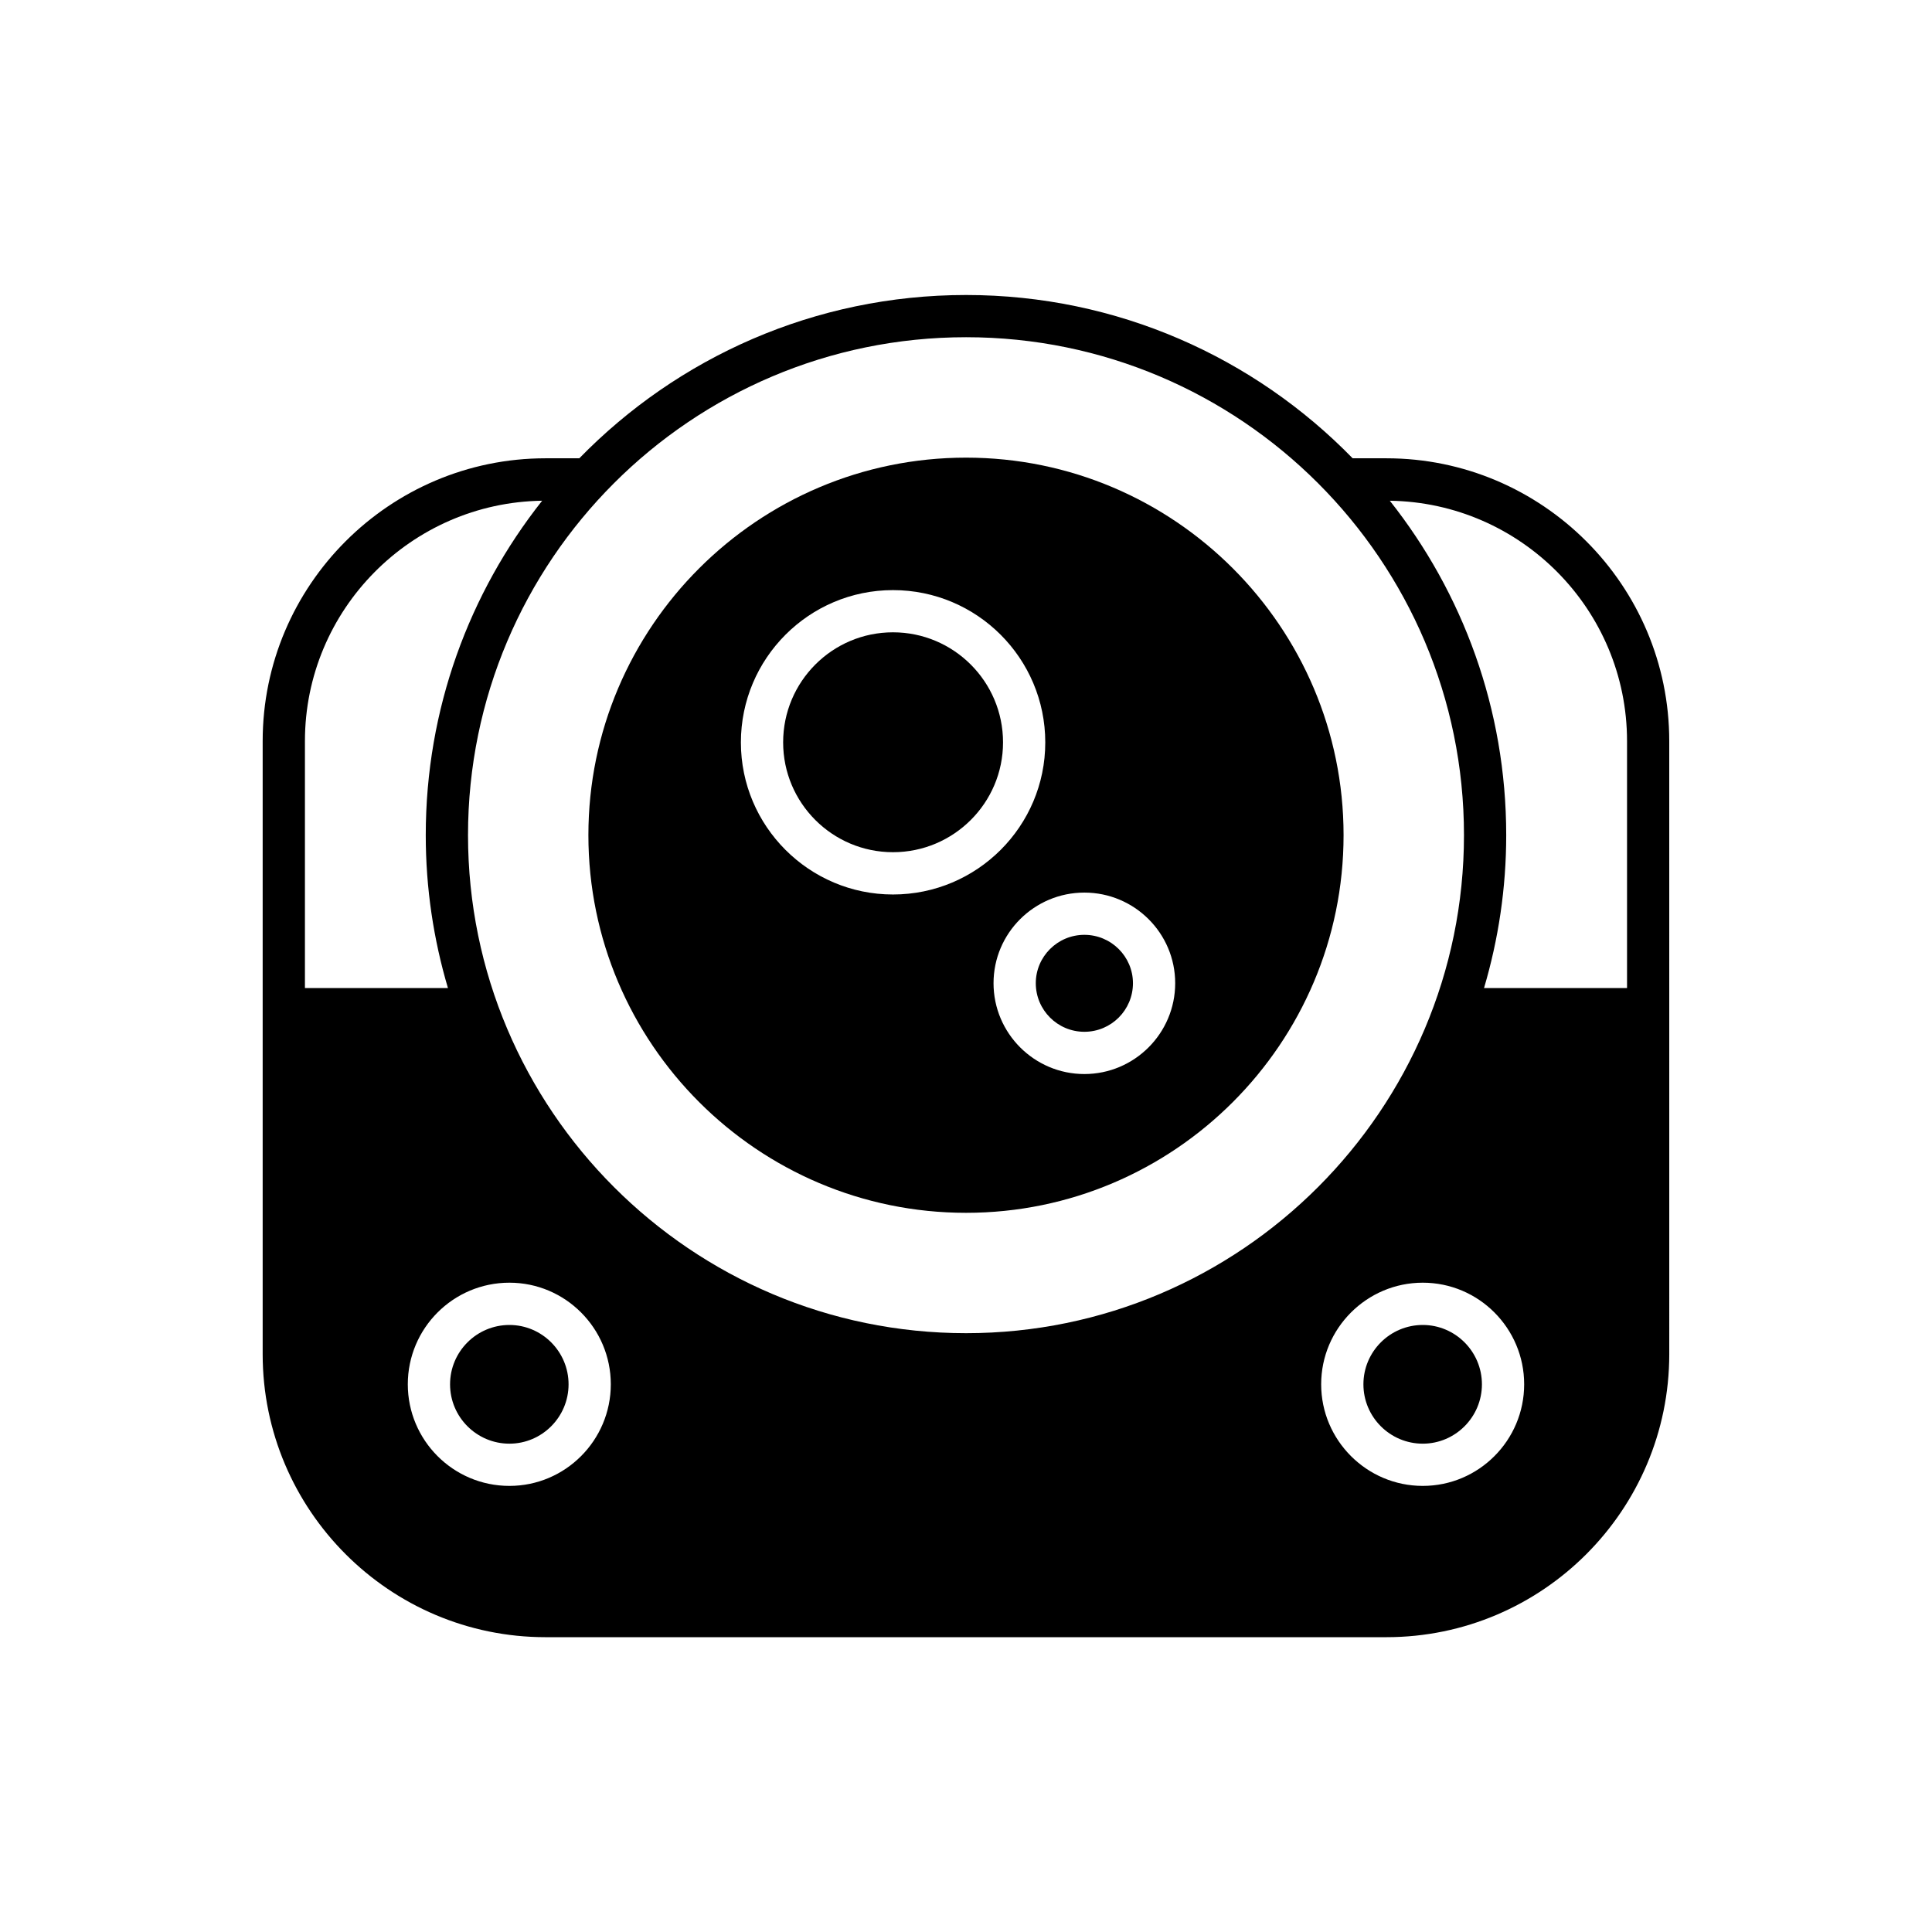
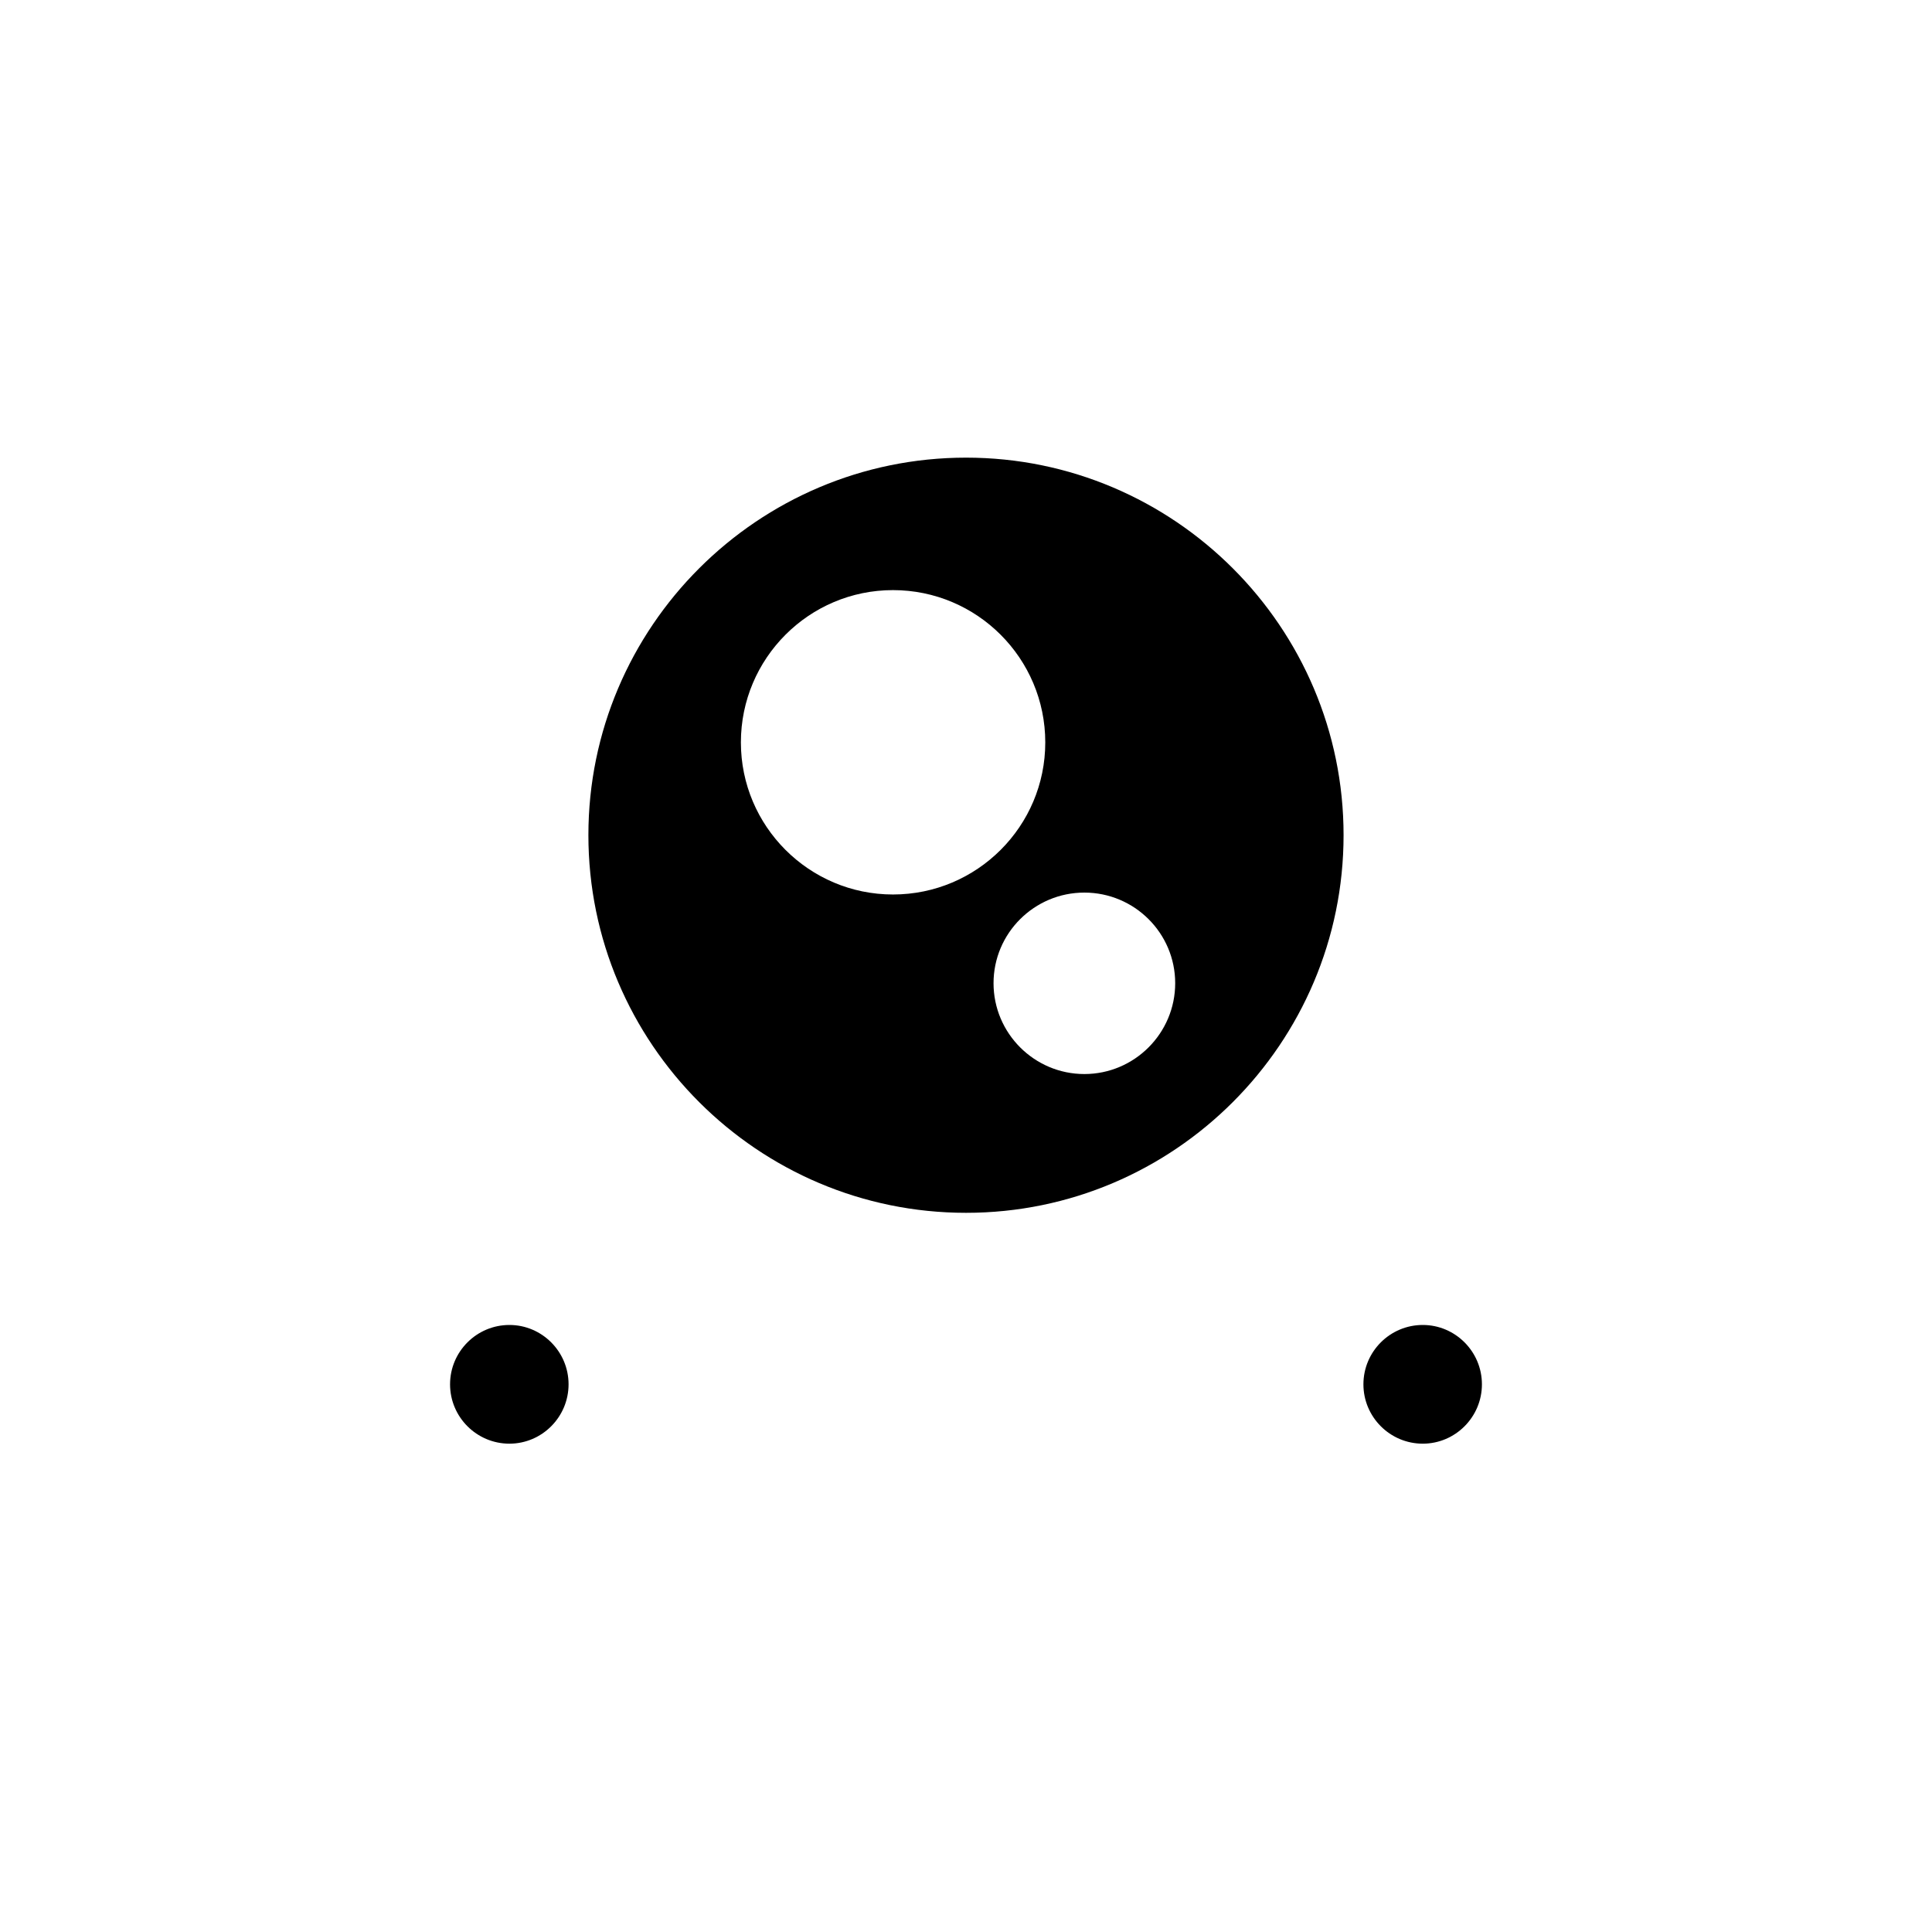
<svg xmlns="http://www.w3.org/2000/svg" fill="#000000" width="800px" height="800px" version="1.1" viewBox="144 144 512 512">
  <g>
    <path d="m521.05 495.13c-8.676 0-15.73 7.055-15.73 15.73s7.055 15.73 15.73 15.73c8.621 0 15.676-7.055 15.676-15.73s-7.055-15.73-15.676-15.73z" />
    <path d="m400.02 265.28c-55.195 0-100.09 44.895-100.09 100.04 0 55.195 44.895 100.09 100.09 100.09 55.141 0 100.04-44.895 100.04-100.09 0-55.141-44.898-100.04-100.04-100.04zm-19.371 115.77c-22.223 0-40.305-18.082-40.305-40.305 0-22.281 18.082-40.359 40.305-40.359 22.277 0 40.359 18.082 40.359 40.359 0.004 22.223-18.078 40.305-40.359 40.305zm50.719 47.582c-13.266 0-24.07-10.805-24.07-24.07s10.805-24.016 24.07-24.016 24.07 10.746 24.07 24.016c0 13.266-10.805 24.07-24.07 24.07z" />
-     <path d="m431.37 391.74c-7.109 0-12.875 5.766-12.875 12.82 0 7.109 5.766 12.875 12.875 12.875s12.875-5.766 12.875-12.875c0-7.055-5.766-12.82-12.875-12.82z" />
-     <path d="m380.65 311.57c-16.066 0-29.109 13.043-29.109 29.164 0 16.066 13.043 29.109 29.109 29.109 16.066 0.004 29.164-13.039 29.164-29.105 0-16.125-13.098-29.168-29.164-29.168z" />
    <path d="m279 495.13c-8.676 0-15.73 7.055-15.73 15.73s7.055 15.73 15.73 15.73c8.621 0 15.676-7.055 15.676-15.73s-7.055-15.73-15.676-15.73z" />
-     <path d="m511.42 265.45h-8.957c-26.027-26.703-62.359-43.27-102.44-43.27-40.137 0-76.465 16.57-102.5 43.273h-8.957c-41.312 0-74.957 33.645-74.957 74.957v162.45c0 41.367 33.645 75.012 74.957 75.012h222.85c41.312 0 74.957-33.645 74.957-75.012l-0.004-162.45c0-41.312-33.641-74.957-74.957-74.957zm-286.61 140.39v-65.438c0-34.82 28.102-63.199 62.863-63.703-19.312 24.406-30.844 55.195-30.844 88.613 0 14.105 2.07 27.652 5.879 40.527zm54.188 131.94c-14.891 0-26.926-12.09-26.926-26.926s12.035-26.926 26.926-26.926c14.836 0 26.871 12.09 26.871 26.926s-12.035 26.926-26.871 26.926zm121.03-40.473c-72.828 0-132-59.227-132-132-0.004-72.77 59.168-131.94 132-131.94 72.773 0 131.94 59.168 131.94 131.94 0 72.773-59.172 132-131.94 132zm121.02 40.473c-14.836 0-26.926-12.09-26.926-26.926s12.094-26.926 26.926-26.926 26.871 12.09 26.871 26.926-12.035 26.926-26.871 26.926zm54.133-131.94h-37.898c3.805-12.875 5.879-26.422 5.879-40.527 0-33.418-11.531-64.207-30.844-88.613 34.762 0.504 62.863 28.887 62.863 63.703z" />
  </g>
</svg>